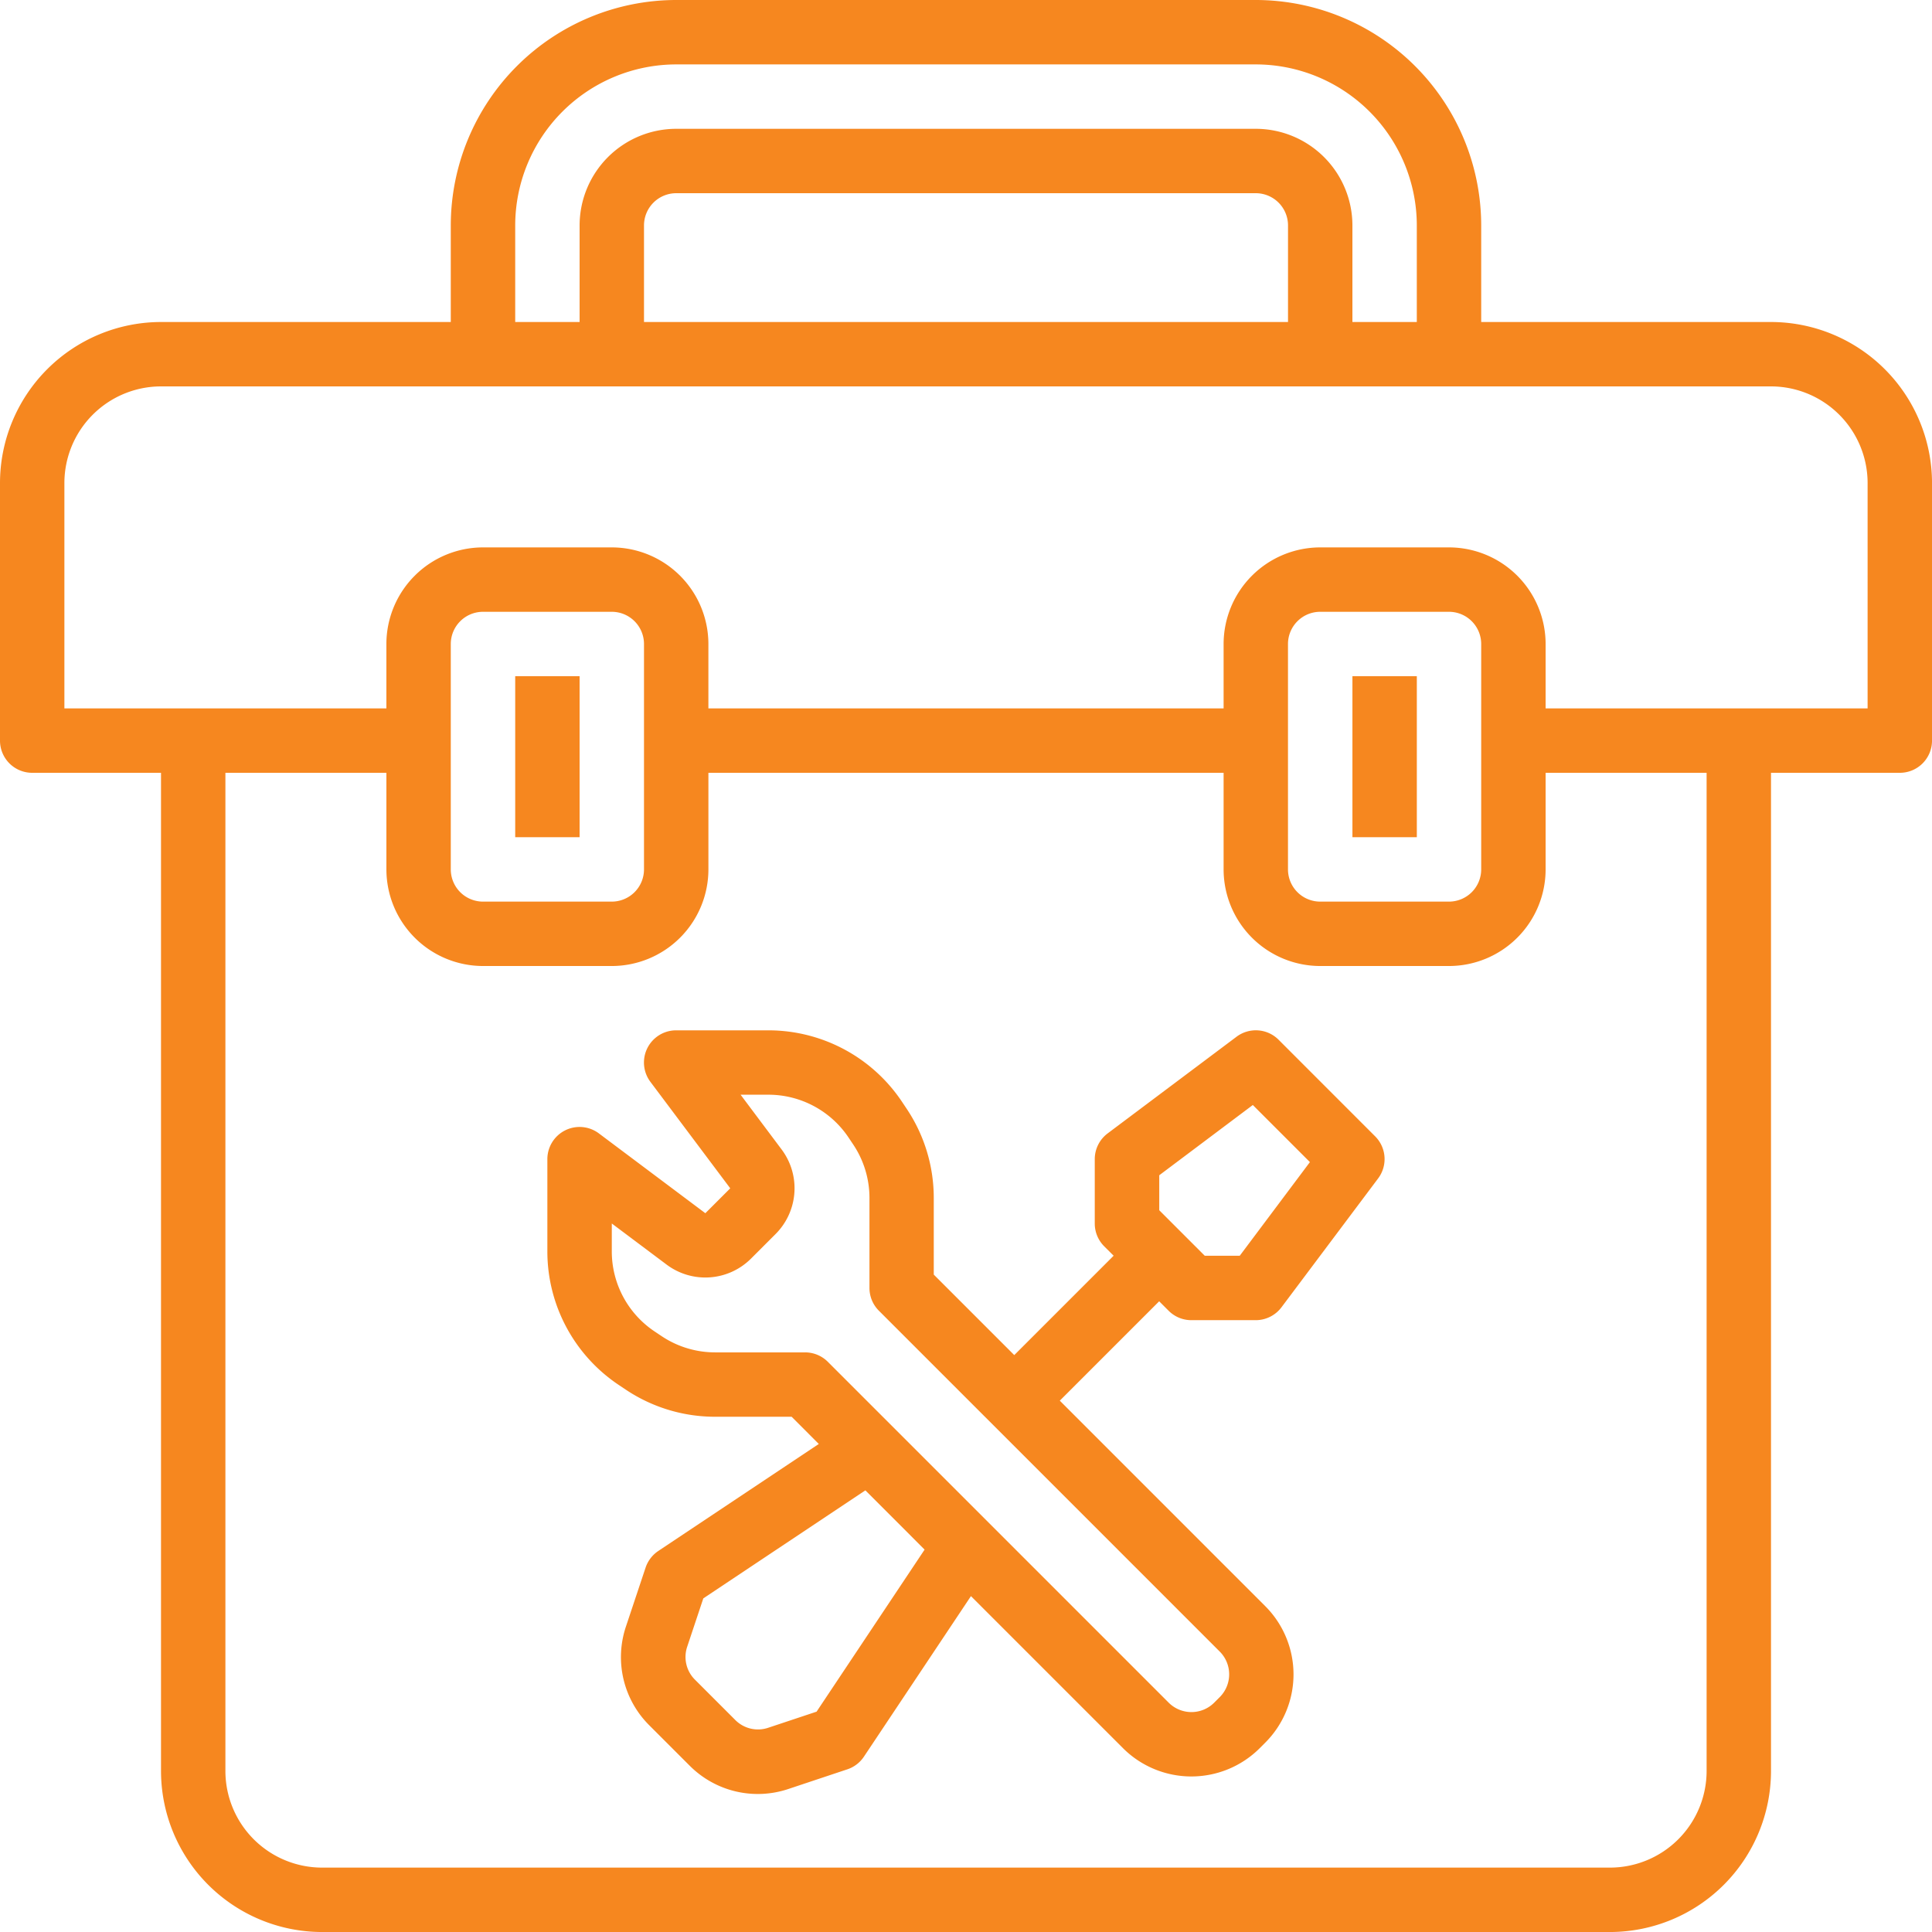
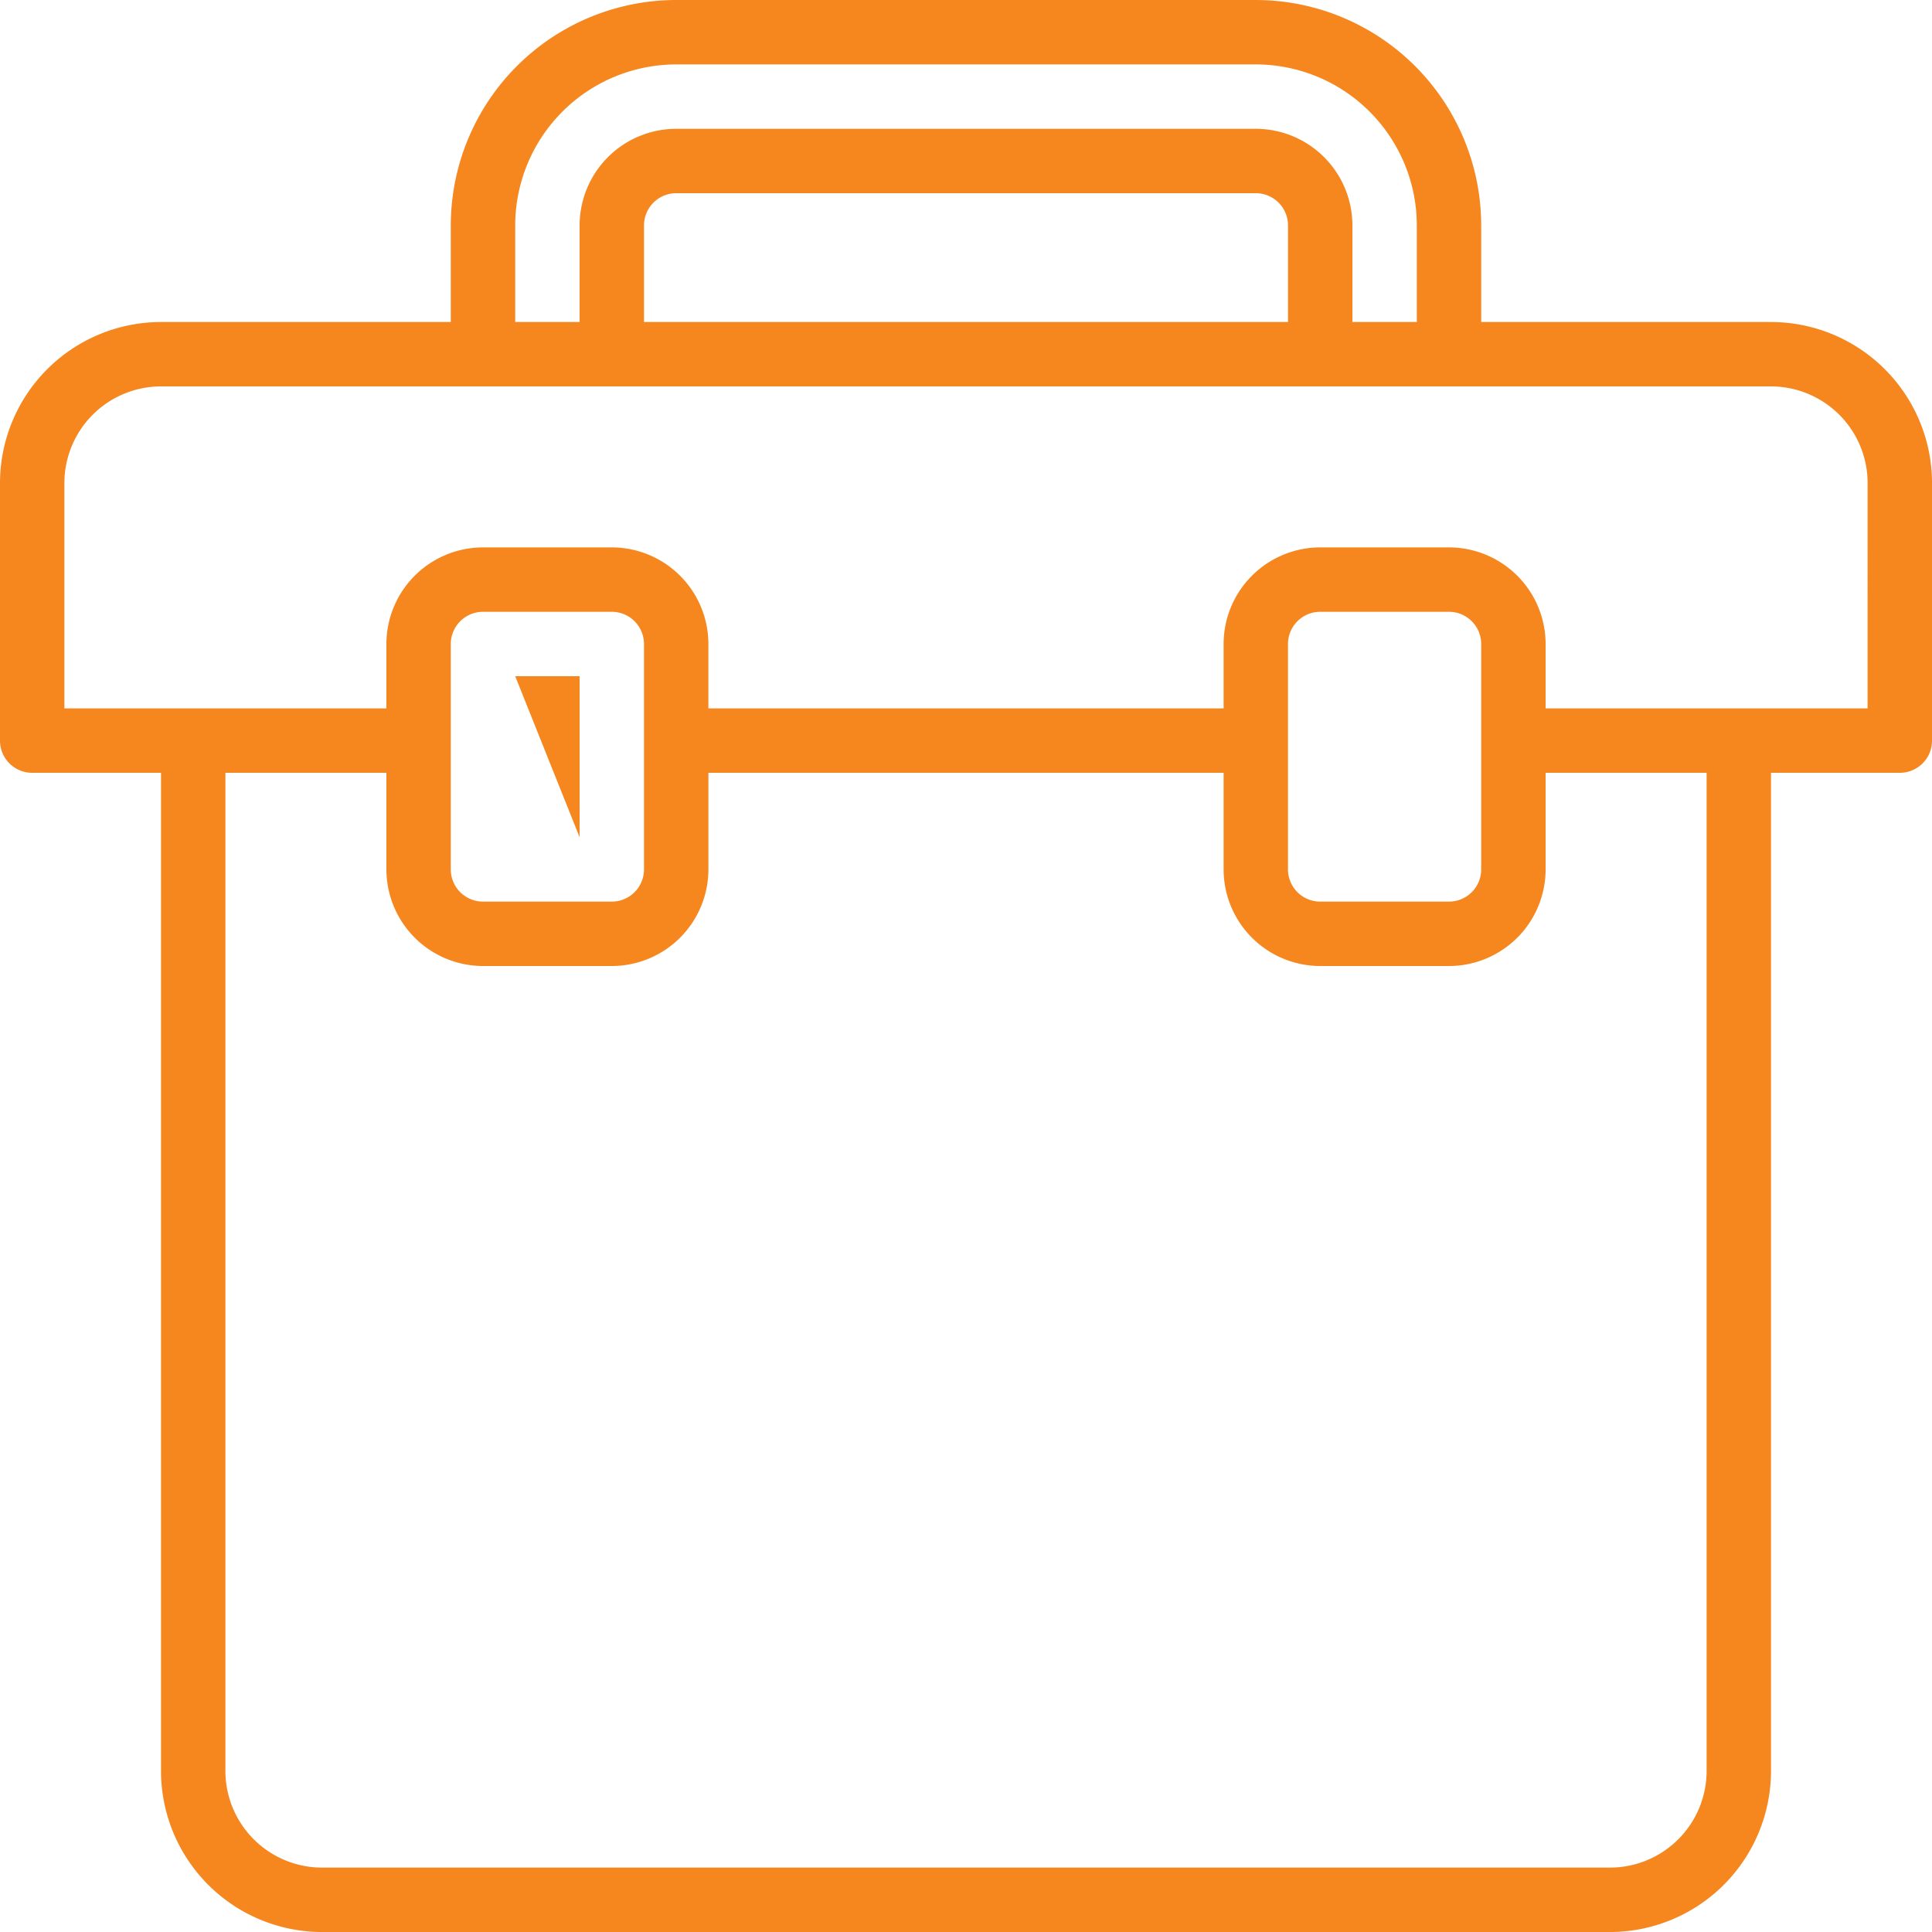
<svg xmlns="http://www.w3.org/2000/svg" width="104.499" height="104.499" viewBox="0 0 104.499 104.499">
  <g id="Group_887" data-name="Group 887" transform="translate(-1113 -1957.825)">
    <g id="Group_878" data-name="Group 878" transform="translate(-16128.328 1362.825)">
      <path id="Path_5903" data-name="Path 5903" d="M183.291,34.917H167.616V29.692A12.206,12.206,0,0,0,155.424,17.5h-31.35a12.206,12.206,0,0,0-12.192,12.192v5.225H96.208A8.718,8.718,0,0,0,87.5,43.625V57.558A1.741,1.741,0,0,0,89.242,59.3h6.967v53.991A8.718,8.718,0,0,0,104.917,122h69.666a8.718,8.718,0,0,0,8.708-8.708V59.3h6.967A1.741,1.741,0,0,0,192,57.558V43.625A8.718,8.718,0,0,0,183.291,34.917Zm-67.924-5.225a8.718,8.718,0,0,1,8.708-8.708h31.35a8.718,8.718,0,0,1,8.708,8.708v5.225h-3.483V29.692a5.231,5.231,0,0,0-5.225-5.225h-31.35a5.231,5.231,0,0,0-5.225,5.225v5.225h-3.483Zm41.8,5.225H122.333V29.692a1.744,1.744,0,0,1,1.742-1.742h31.35a1.744,1.744,0,0,1,1.742,1.742Zm22.641,78.374a5.231,5.231,0,0,1-5.225,5.225H104.917a5.231,5.231,0,0,1-5.225-5.225V59.3H108.4v5.225a5.231,5.231,0,0,0,5.225,5.225h6.967a5.231,5.231,0,0,0,5.225-5.225V59.3h27.866v5.225a5.231,5.231,0,0,0,5.225,5.225h6.967a5.231,5.231,0,0,0,5.225-5.225V59.3h8.708ZM122.333,57.558v6.967a1.744,1.744,0,0,1-1.742,1.742h-6.967a1.744,1.744,0,0,1-1.742-1.742V52.333a1.744,1.744,0,0,1,1.742-1.742h6.967a1.744,1.744,0,0,1,1.742,1.742Zm45.283,0v6.967a1.744,1.744,0,0,1-1.742,1.742h-6.967a1.744,1.744,0,0,1-1.742-1.742V52.333a1.744,1.744,0,0,1,1.742-1.742h6.967a1.744,1.744,0,0,1,1.742,1.742Zm20.9-1.742H171.1V52.333a5.231,5.231,0,0,0-5.225-5.225h-6.967a5.231,5.231,0,0,0-5.225,5.225v3.483H125.816V52.333a5.231,5.231,0,0,0-5.225-5.225h-6.967a5.231,5.231,0,0,0-5.225,5.225v3.483H90.983V43.625A5.231,5.231,0,0,1,96.208,38.4h87.083a5.231,5.231,0,0,1,5.225,5.225Z" transform="translate(17153.828 577.5)" fill="#f6871f" />
-       <path id="Path_5904" data-name="Path 5904" d="M275.8,298a1.738,1.738,0,0,0-2.277-.162l-6.967,5.225a1.741,1.741,0,0,0-.7,1.393v3.483a1.737,1.737,0,0,0,.51,1.232l.511.51-5.375,5.375-4.354-4.354v-4.136a8.666,8.666,0,0,0-1.463-4.83l-.246-.368a8.691,8.691,0,0,0-7.245-3.878h-4.979a1.741,1.741,0,0,0-1.393,2.787l4.318,5.758-1.347,1.347-5.758-4.317a1.742,1.742,0,0,0-2.787,1.393v4.979a8.686,8.686,0,0,0,3.878,7.245l.368.246a8.685,8.685,0,0,0,4.83,1.463h4.136l1.47,1.472-8.682,5.788a1.755,1.755,0,0,0-.687.9l-1.062,3.184a5.2,5.2,0,0,0,1.264,5.347l2.18,2.18a5.2,5.2,0,0,0,5.346,1.261l3.182-1.061a1.736,1.736,0,0,0,.9-.687l5.788-8.682,8.228,8.228a5.234,5.234,0,0,0,7.388,0l.3-.3a5.222,5.222,0,0,0,0-7.388l-7.117-7.117-3.993-3.995,5.375-5.375.51.51a1.732,1.732,0,0,0,1.232.511h3.483a1.744,1.744,0,0,0,1.393-.7l5.225-6.967a1.741,1.741,0,0,0-.162-2.277Zm-19.148,27.578-5.842,8.764-2.616.871a1.729,1.729,0,0,1-1.782-.42l-2.18-2.18a1.731,1.731,0,0,1-.421-1.782l.872-2.616,8.766-5.843,2.151,2.151Zm15.964,5.514a1.742,1.742,0,0,1,0,2.463l-.3.3a1.741,1.741,0,0,1-2.462,0l-18.437-18.437a1.74,1.74,0,0,0-1.232-.509h-4.857a5.205,5.205,0,0,1-2.9-.878l-.368-.246a5.208,5.208,0,0,1-2.327-4.347v-1.5l2.971,2.228a3.494,3.494,0,0,0,4.552-.322l1.348-1.348a3.5,3.5,0,0,0,.322-4.552l-2.227-2.972h1.5a5.218,5.218,0,0,1,4.347,2.327l.246.368a5.2,5.2,0,0,1,.878,2.9v4.857a1.737,1.737,0,0,0,.51,1.232Zm1.082-21.409h-1.892l-2.462-2.462v-1.892l5.061-3.8,3.088,3.088Z" transform="translate(17034.686 353.239)" fill="#f6871f" />
-       <path id="Path_5905" data-name="Path 5905" d="M227.5,201.25h3.483v8.708H227.5Z" transform="translate(17041.695 430.325)" fill="#f6871f" />
-       <path id="Path_5906" data-name="Path 5906" d="M455,201.25h3.483v8.708H455Z" transform="translate(16859.479 430.325)" fill="#f6871f" />
+       <path id="Path_5905" data-name="Path 5905" d="M227.5,201.25h3.483v8.708Z" transform="translate(17041.695 430.325)" fill="#f6871f" />
    </g>
  </g>
</svg>